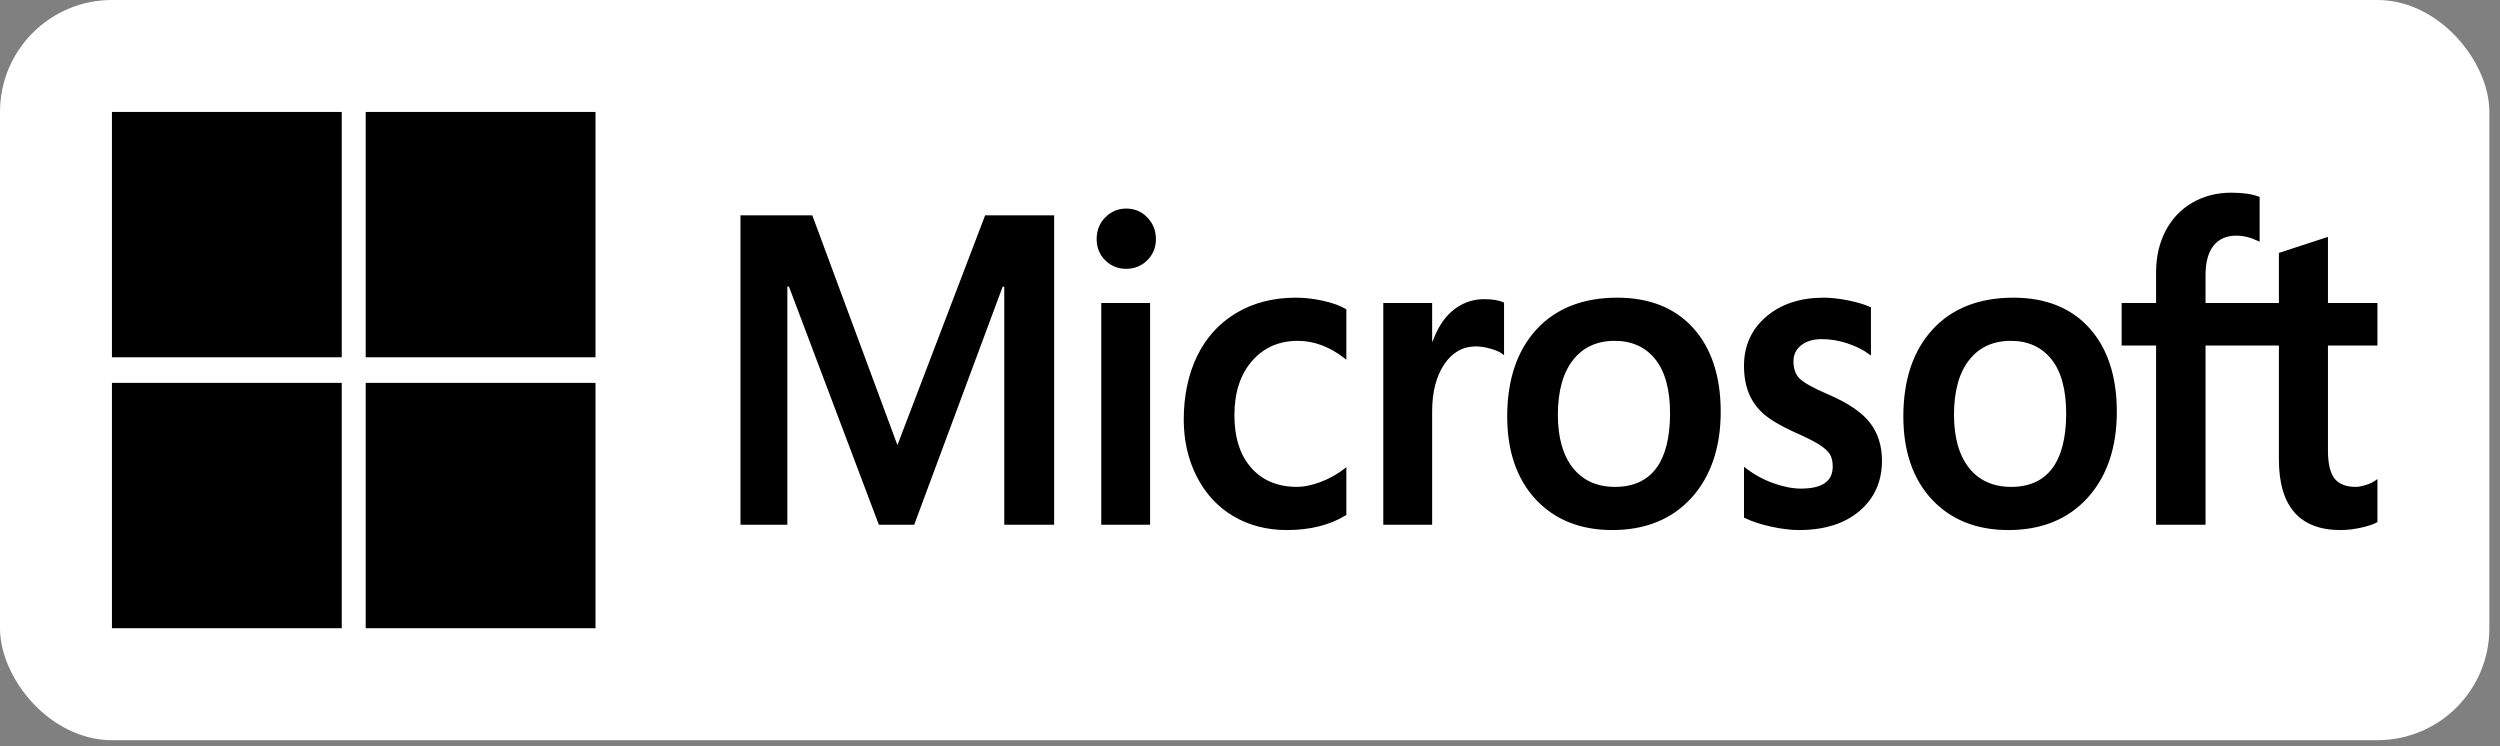
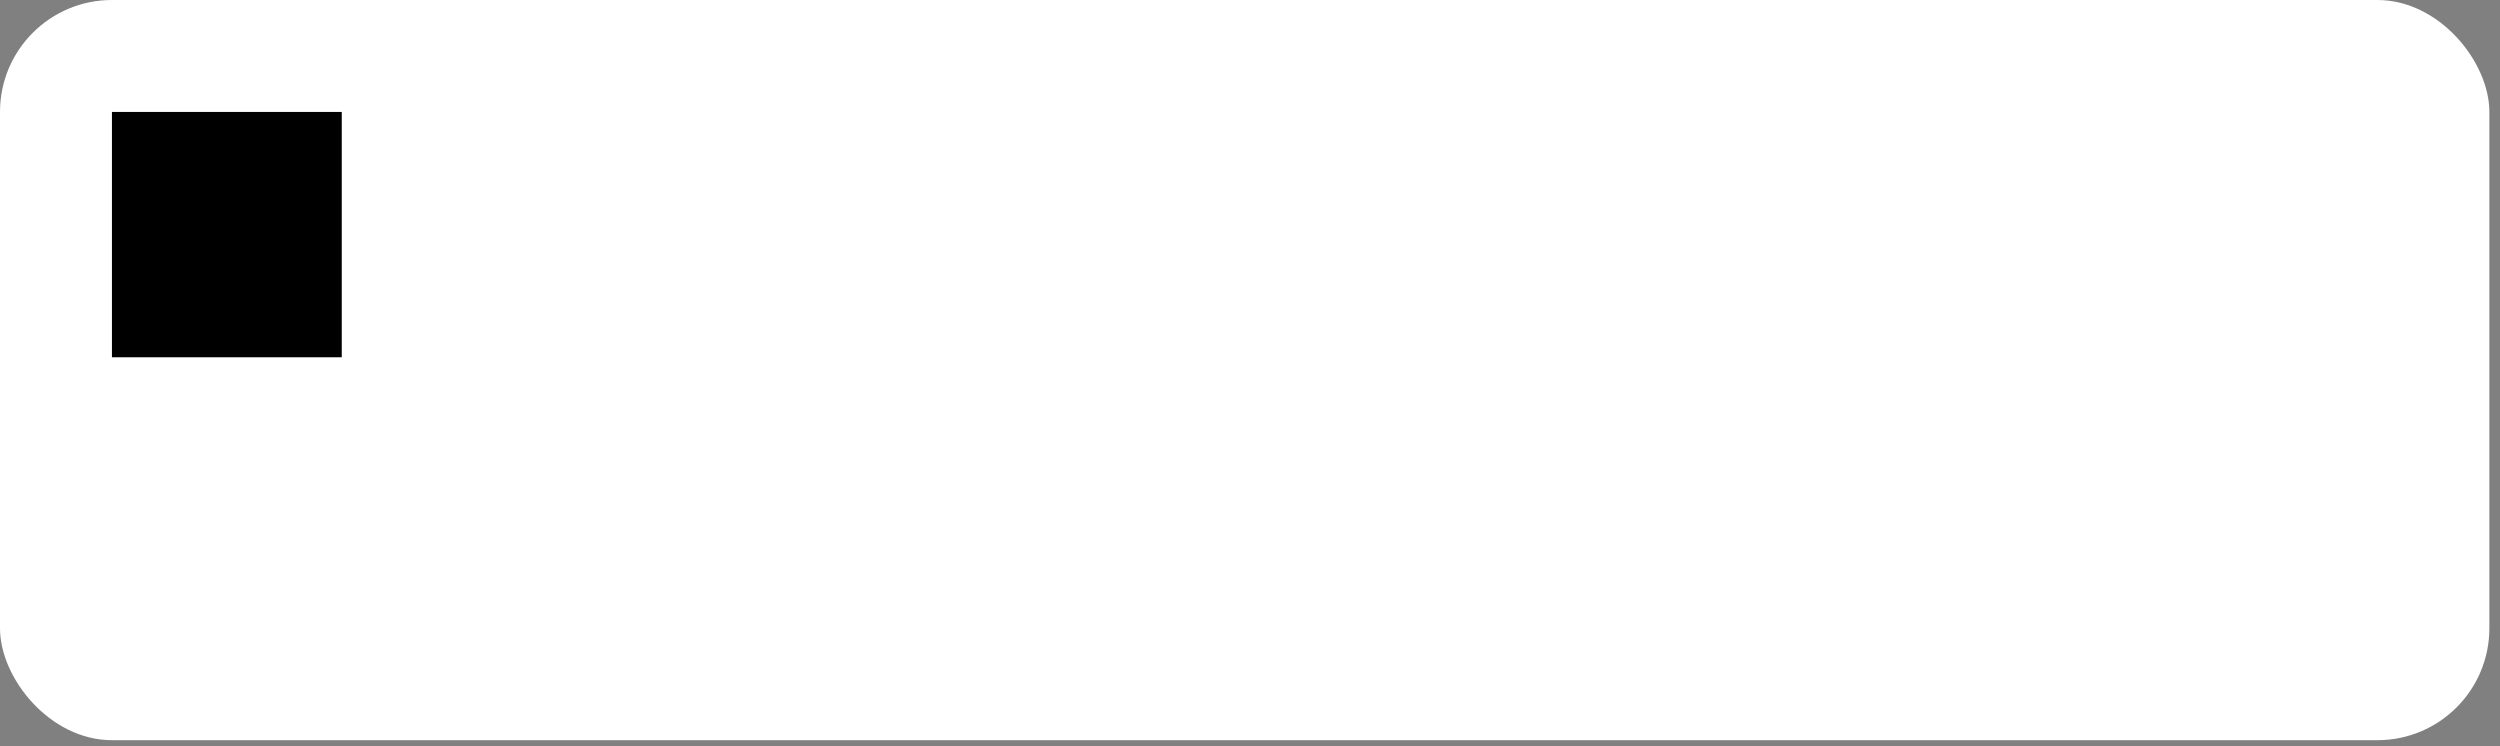
<svg xmlns="http://www.w3.org/2000/svg" width="134" height="40" viewBox="0 0 134 40" fill="none">
  <rect x="0" y="0" width="134" height="40" fill="#808080" stroke="none" />
  <rect width="133.43" height="39.674" rx="6" fill="white" />
-   <path d="M127.43 18.521V16.241H124.778V12.697L124.689 12.726L122.198 13.54L122.149 13.556V16.241H118.217V14.745C118.217 14.049 118.363 13.516 118.651 13.16C118.936 12.809 119.345 12.63 119.866 12.63C120.24 12.63 120.628 12.725 121.018 12.91L121.116 12.957V10.556L121.07 10.538C120.706 10.399 120.211 10.328 119.597 10.328C118.823 10.328 118.121 10.508 117.508 10.864C116.894 11.22 116.412 11.73 116.074 12.377C115.737 13.023 115.566 13.77 115.566 14.597V16.241H113.72V18.521H115.566V28.125H118.217V18.521H122.149V24.624C122.149 27.137 123.259 28.411 125.45 28.411C125.81 28.411 126.188 28.366 126.575 28.278C126.969 28.187 127.237 28.097 127.395 28L127.43 27.978V25.678L127.322 25.754C127.178 25.856 126.999 25.94 126.789 26.002C126.578 26.065 126.402 26.097 126.265 26.097C125.752 26.097 125.373 25.949 125.137 25.658C124.899 25.364 124.778 24.85 124.778 24.131V18.521H127.43ZM107.8 26.097C106.838 26.097 106.079 25.757 105.545 25.086C105.007 24.412 104.734 23.45 104.734 22.229C104.734 20.969 105.007 19.983 105.545 19.297C106.08 18.615 106.831 18.269 107.778 18.269C108.698 18.269 109.429 18.599 109.953 19.252C110.48 19.907 110.747 20.885 110.747 22.16C110.747 23.451 110.496 24.442 110 25.105C109.508 25.763 108.768 26.097 107.8 26.097ZM107.918 15.955C106.082 15.955 104.624 16.529 103.585 17.662C102.546 18.794 102.019 20.361 102.019 22.32C102.019 24.181 102.533 25.677 103.547 26.768C104.562 27.858 105.942 28.411 107.649 28.411C109.429 28.411 110.858 27.828 111.897 26.68C112.936 25.534 113.462 23.981 113.462 22.068C113.462 20.178 112.968 18.671 111.994 17.588C111.019 16.504 109.647 15.955 107.918 15.955ZM97.745 15.955C96.496 15.955 95.463 16.296 94.674 16.968C93.881 17.644 93.478 18.531 93.478 19.604C93.478 20.162 93.565 20.658 93.736 21.078C93.908 21.5 94.174 21.871 94.528 22.183C94.879 22.492 95.421 22.816 96.139 23.145C96.743 23.41 97.193 23.634 97.479 23.811C97.759 23.985 97.957 24.159 98.07 24.328C98.178 24.494 98.234 24.722 98.234 25.002C98.234 25.8 97.674 26.189 96.521 26.189C96.094 26.189 95.606 26.094 95.072 25.906C94.541 25.721 94.041 25.45 93.588 25.102L93.478 25.018V27.743L93.518 27.763C93.893 27.948 94.366 28.103 94.924 28.226C95.48 28.349 95.985 28.411 96.424 28.411C97.779 28.411 98.871 28.069 99.667 27.392C100.468 26.712 100.874 25.804 100.874 24.693C100.874 23.892 100.655 23.205 100.224 22.651C99.797 22.102 99.054 21.598 98.018 21.152C97.193 20.798 96.664 20.505 96.446 20.279C96.236 20.061 96.129 19.754 96.129 19.364C96.129 19.018 96.26 18.741 96.531 18.517C96.804 18.292 97.183 18.177 97.659 18.177C98.101 18.177 98.553 18.252 99.002 18.398C99.451 18.544 99.846 18.739 100.175 18.978L100.283 19.057V16.473L100.242 16.454C99.938 16.315 99.537 16.196 99.051 16.099C98.567 16.003 98.127 15.955 97.745 15.955ZM86.567 26.097C85.605 26.097 84.847 25.757 84.312 25.086C83.774 24.412 83.502 23.451 83.502 22.229C83.502 20.969 83.775 19.983 84.313 19.297C84.847 18.615 85.598 18.269 86.546 18.269C87.465 18.269 88.197 18.599 88.721 19.252C89.248 19.907 89.515 20.885 89.515 22.16C89.515 23.451 89.263 24.442 88.768 25.105C88.275 25.763 87.535 26.097 86.567 26.097ZM86.686 15.955C84.849 15.955 83.391 16.529 82.352 17.662C81.314 18.794 80.786 20.361 80.786 22.32C80.786 24.181 81.301 25.677 82.315 26.768C83.329 27.858 84.709 28.411 86.417 28.411C88.196 28.411 89.625 27.828 90.665 26.68C91.703 25.534 92.23 23.981 92.23 22.068C92.23 20.178 91.736 18.671 90.761 17.588C89.786 16.504 88.414 15.955 86.686 15.955ZM76.763 18.299V16.241H74.144V28.124H76.763V22.046C76.763 21.012 76.982 20.163 77.415 19.521C77.843 18.888 78.413 18.567 79.109 18.567C79.345 18.567 79.609 18.608 79.896 18.69C80.18 18.772 80.385 18.86 80.507 18.954L80.617 19.039V16.221L80.574 16.201C80.331 16.091 79.986 16.035 79.549 16.035C78.891 16.035 78.302 16.261 77.798 16.705C77.355 17.096 77.035 17.631 76.79 18.299H76.763ZM69.455 15.955C68.253 15.955 67.182 16.23 66.27 16.772C65.357 17.315 64.651 18.091 64.17 19.077C63.692 20.061 63.449 21.211 63.449 22.492C63.449 23.615 63.684 24.645 64.15 25.553C64.616 26.463 65.275 27.175 66.109 27.668C66.943 28.161 67.906 28.411 68.972 28.411C70.216 28.411 71.279 28.145 72.131 27.622L72.165 27.601V25.04L72.055 25.126C71.669 25.426 71.238 25.665 70.774 25.838C70.311 26.01 69.889 26.097 69.519 26.097C68.492 26.097 67.667 25.754 67.068 25.077C66.468 24.4 66.164 23.449 66.164 22.252C66.164 21.047 66.481 20.071 67.107 19.351C67.73 18.633 68.556 18.269 69.562 18.269C70.423 18.269 71.262 18.58 72.055 19.195L72.165 19.28V16.581L72.13 16.56C71.831 16.382 71.424 16.234 70.918 16.122C70.415 16.011 69.922 15.955 69.455 15.955ZM61.645 16.241H59.027V28.124H61.645V16.241ZM60.363 11.179C59.932 11.179 59.556 11.336 59.247 11.646C58.937 11.957 58.78 12.349 58.78 12.812C58.78 13.267 58.935 13.651 59.242 13.954C59.547 14.256 59.925 14.409 60.363 14.409C60.801 14.409 61.18 14.256 61.489 13.955C61.799 13.651 61.957 13.267 61.957 12.812C61.957 12.365 61.804 11.977 61.501 11.659C61.199 11.34 60.816 11.179 60.363 11.179ZM53.829 15.364V28.124H56.502V11.543H52.803L48.102 23.859L43.54 11.543H39.69V28.124H42.202V15.363H42.288L47.106 28.124H49.001L53.743 15.364H53.829Z" fill="black" />
  <path d="M18.318 19.15H6V6H18.318V19.15Z" fill="black" />
-   <path d="M31.919 19.15H19.601V6H31.919V19.15Z" fill="black" />
-   <path d="M18.318 33.673H6V20.523H18.318V33.673Z" fill="black" />
-   <path d="M31.919 33.673H19.601V20.523H31.919V33.673Z" fill="black" />
</svg>